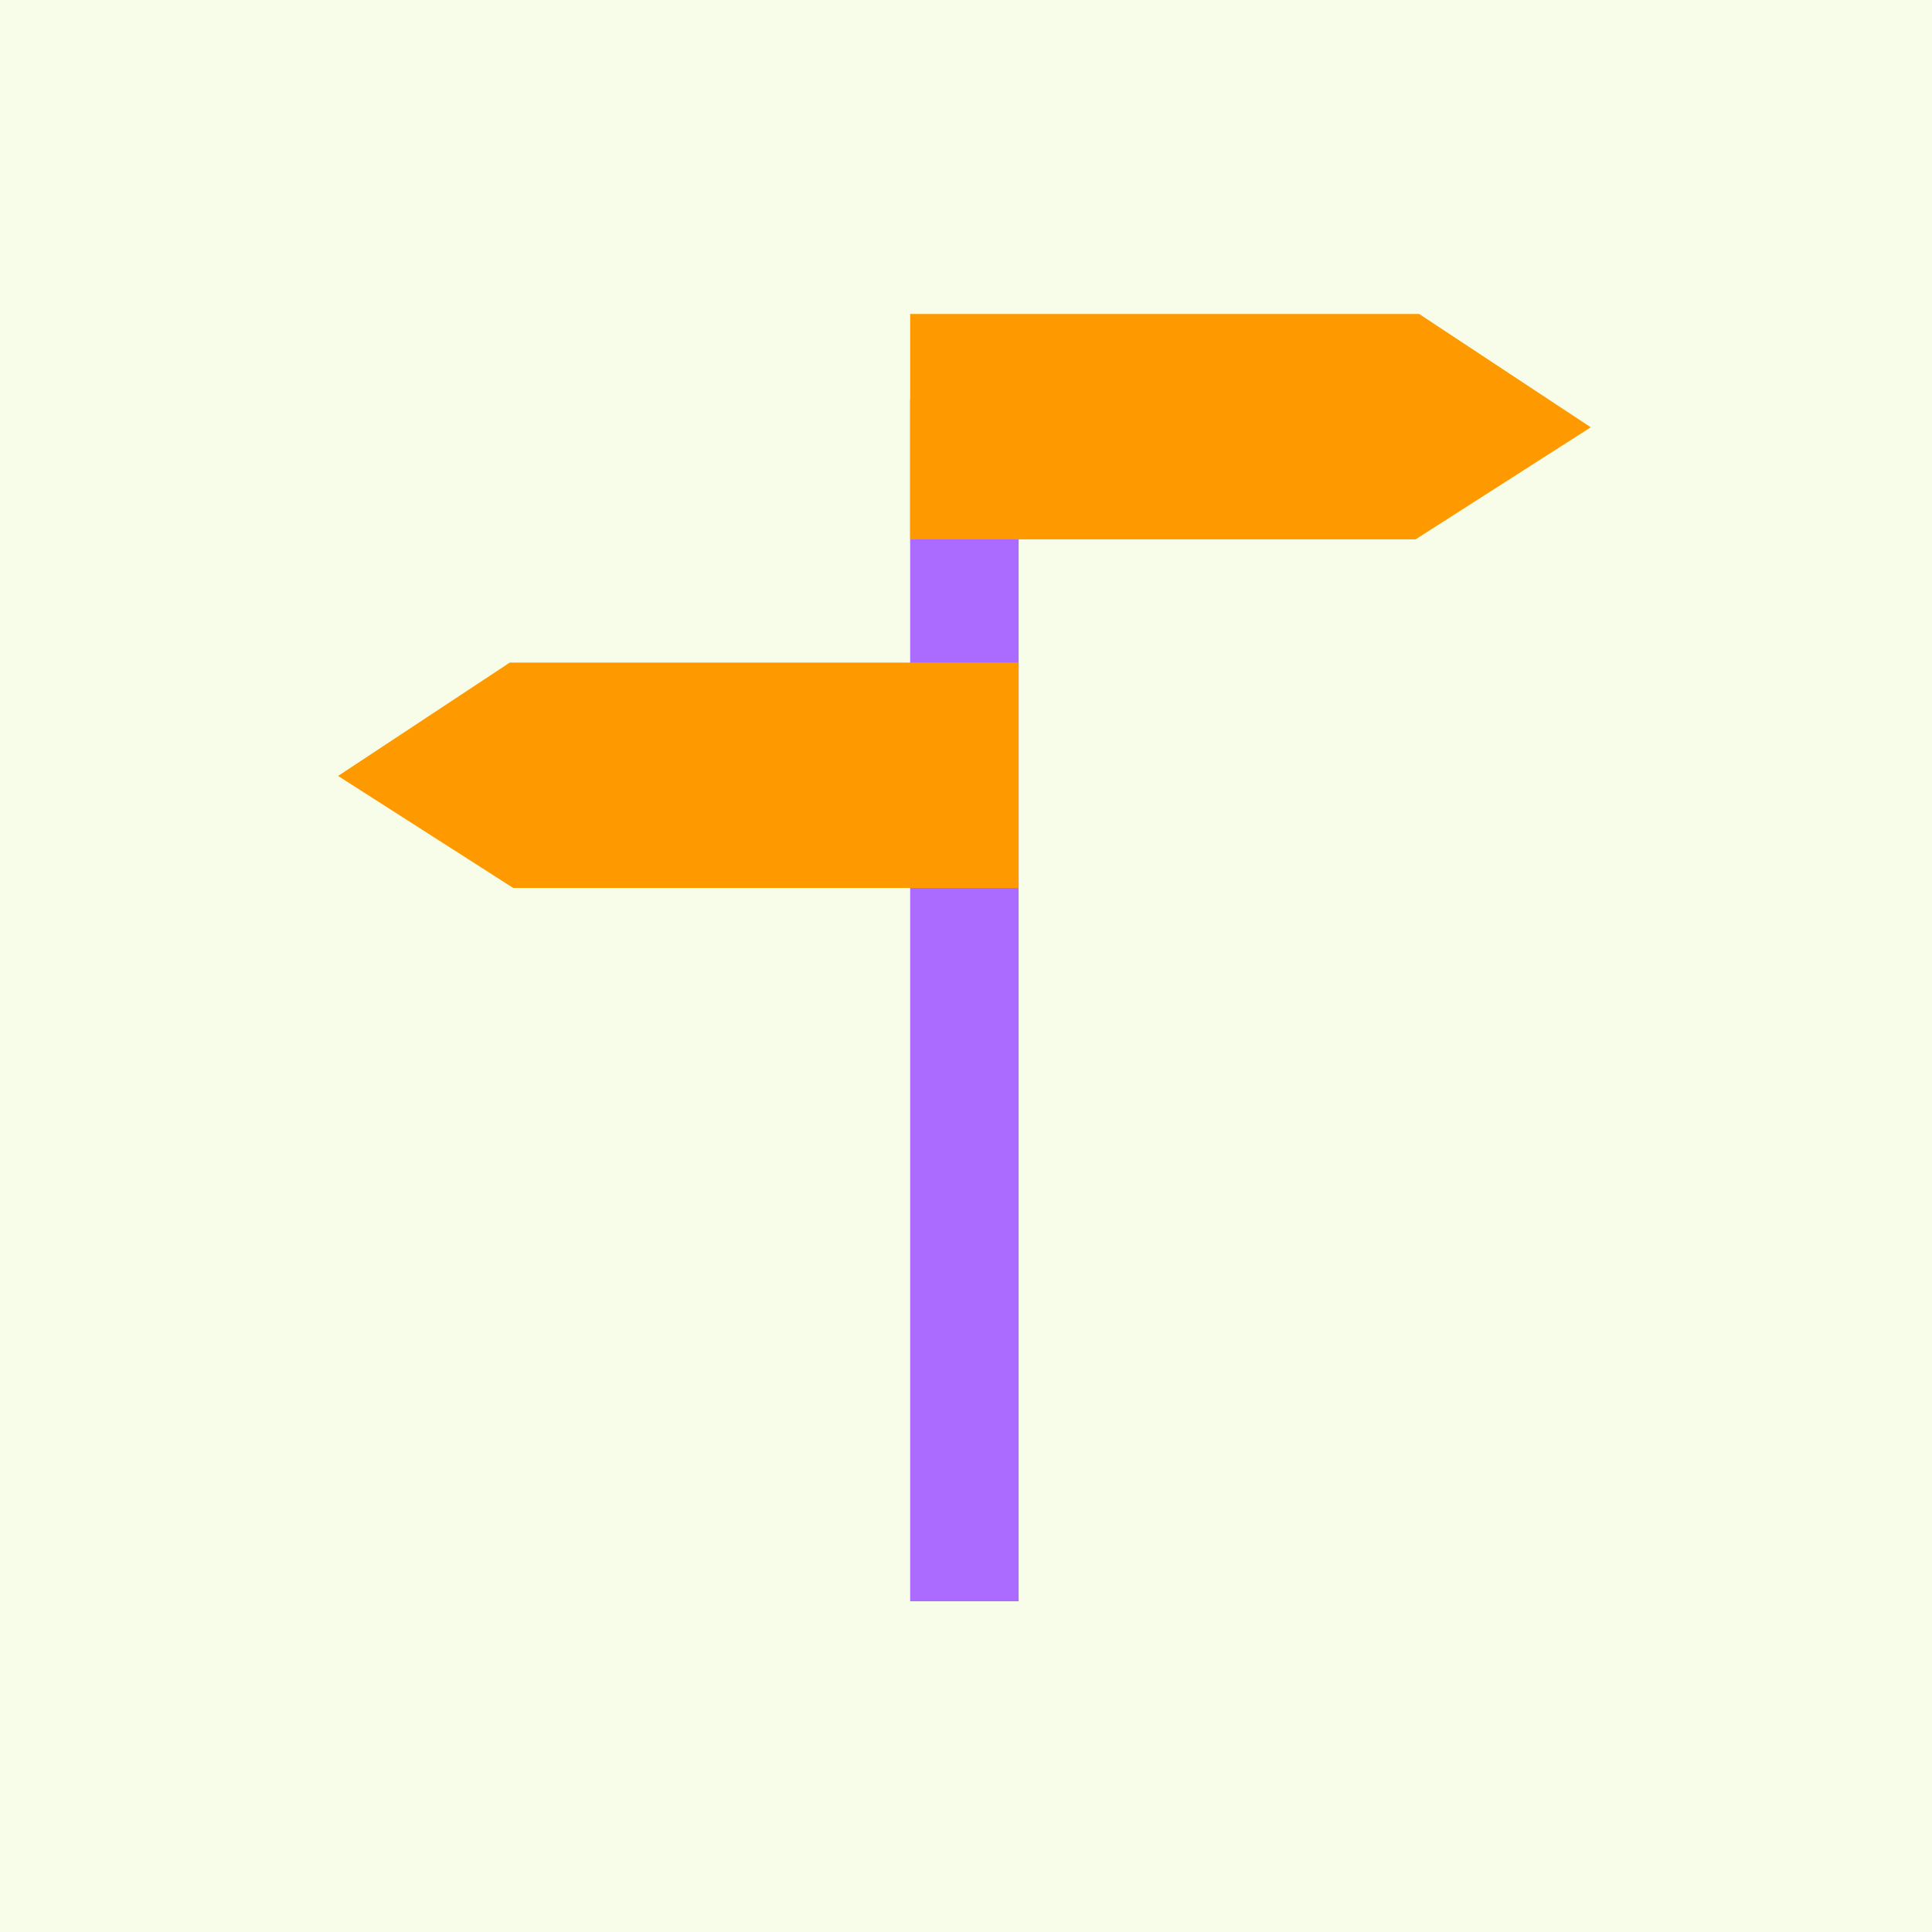
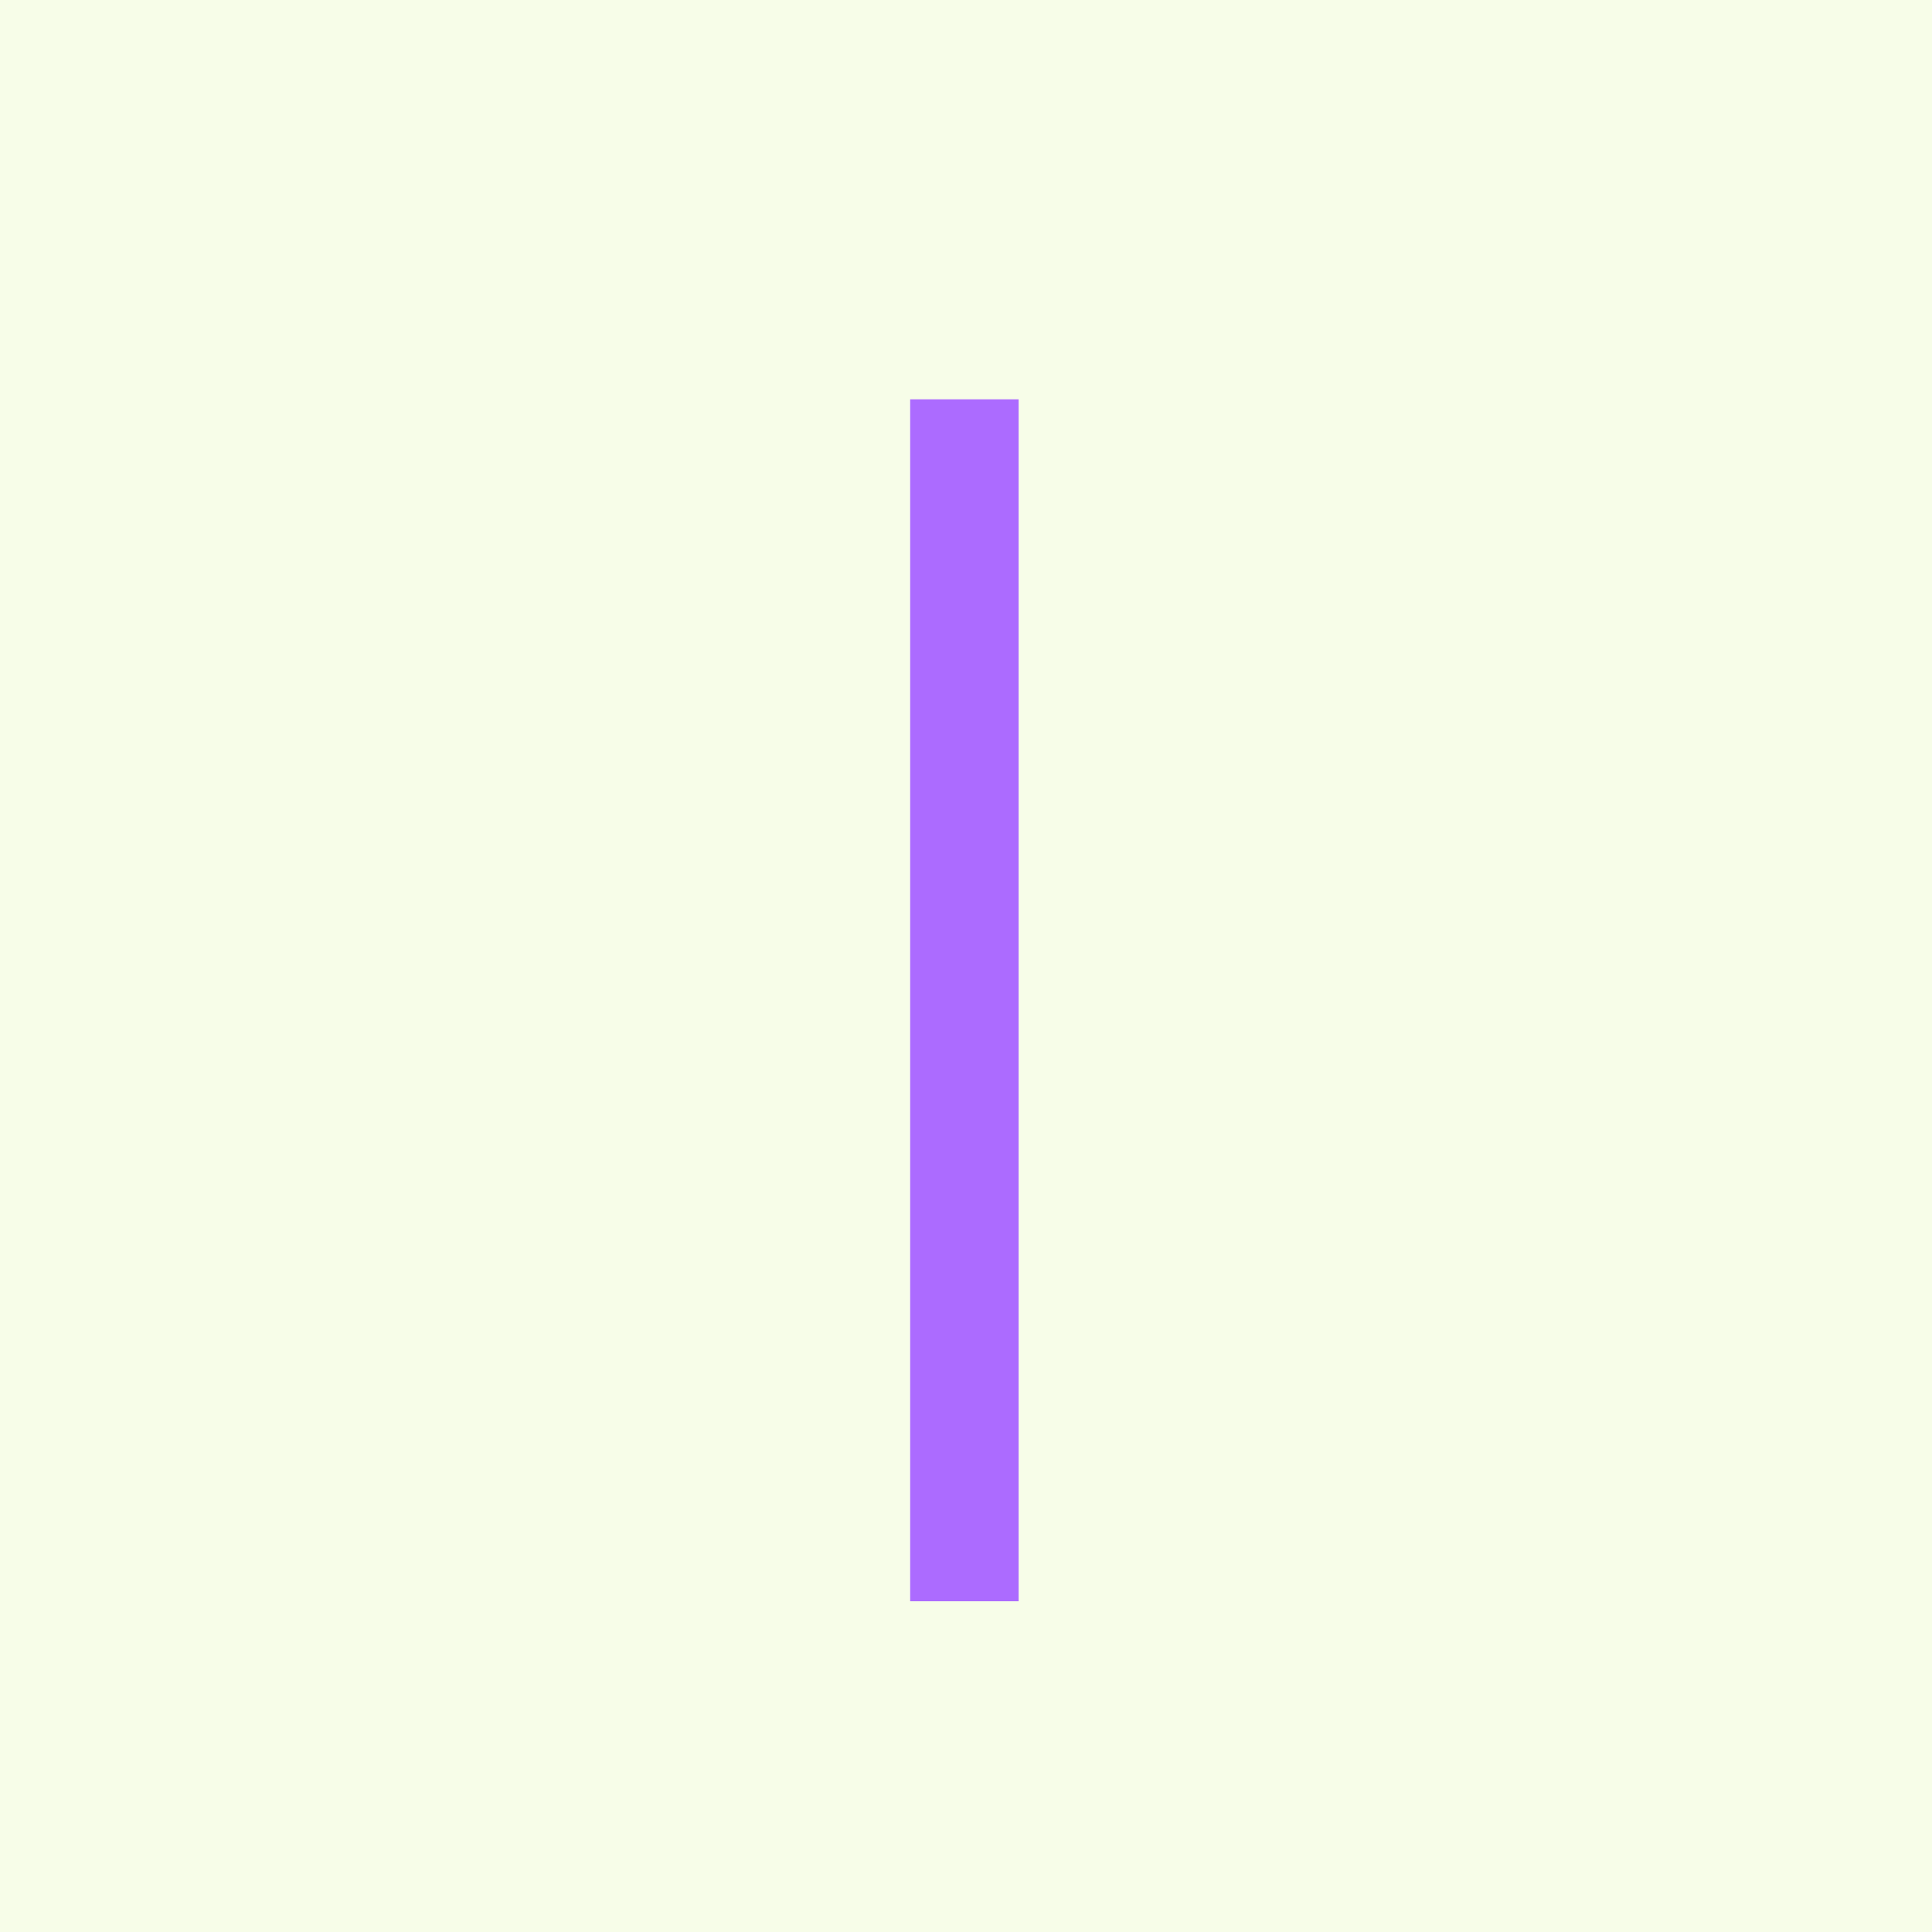
<svg xmlns="http://www.w3.org/2000/svg" width="80" height="80" fill="none">
  <path fill="#F7FDE8" d="M0 0h80v80H0z" />
  <path fill="#AC6BFF" d="M42.18 16.535h-4.492v49.77h4.491v-49.77Z" />
-   <path fill="#F90" d="m65.87 17.693-7.252 4.64h-20.93V13h21.075l7.107 4.693ZM14 32.13l7.252 4.639h20.927v-9.332H21.107L14 32.13Z" />
</svg>